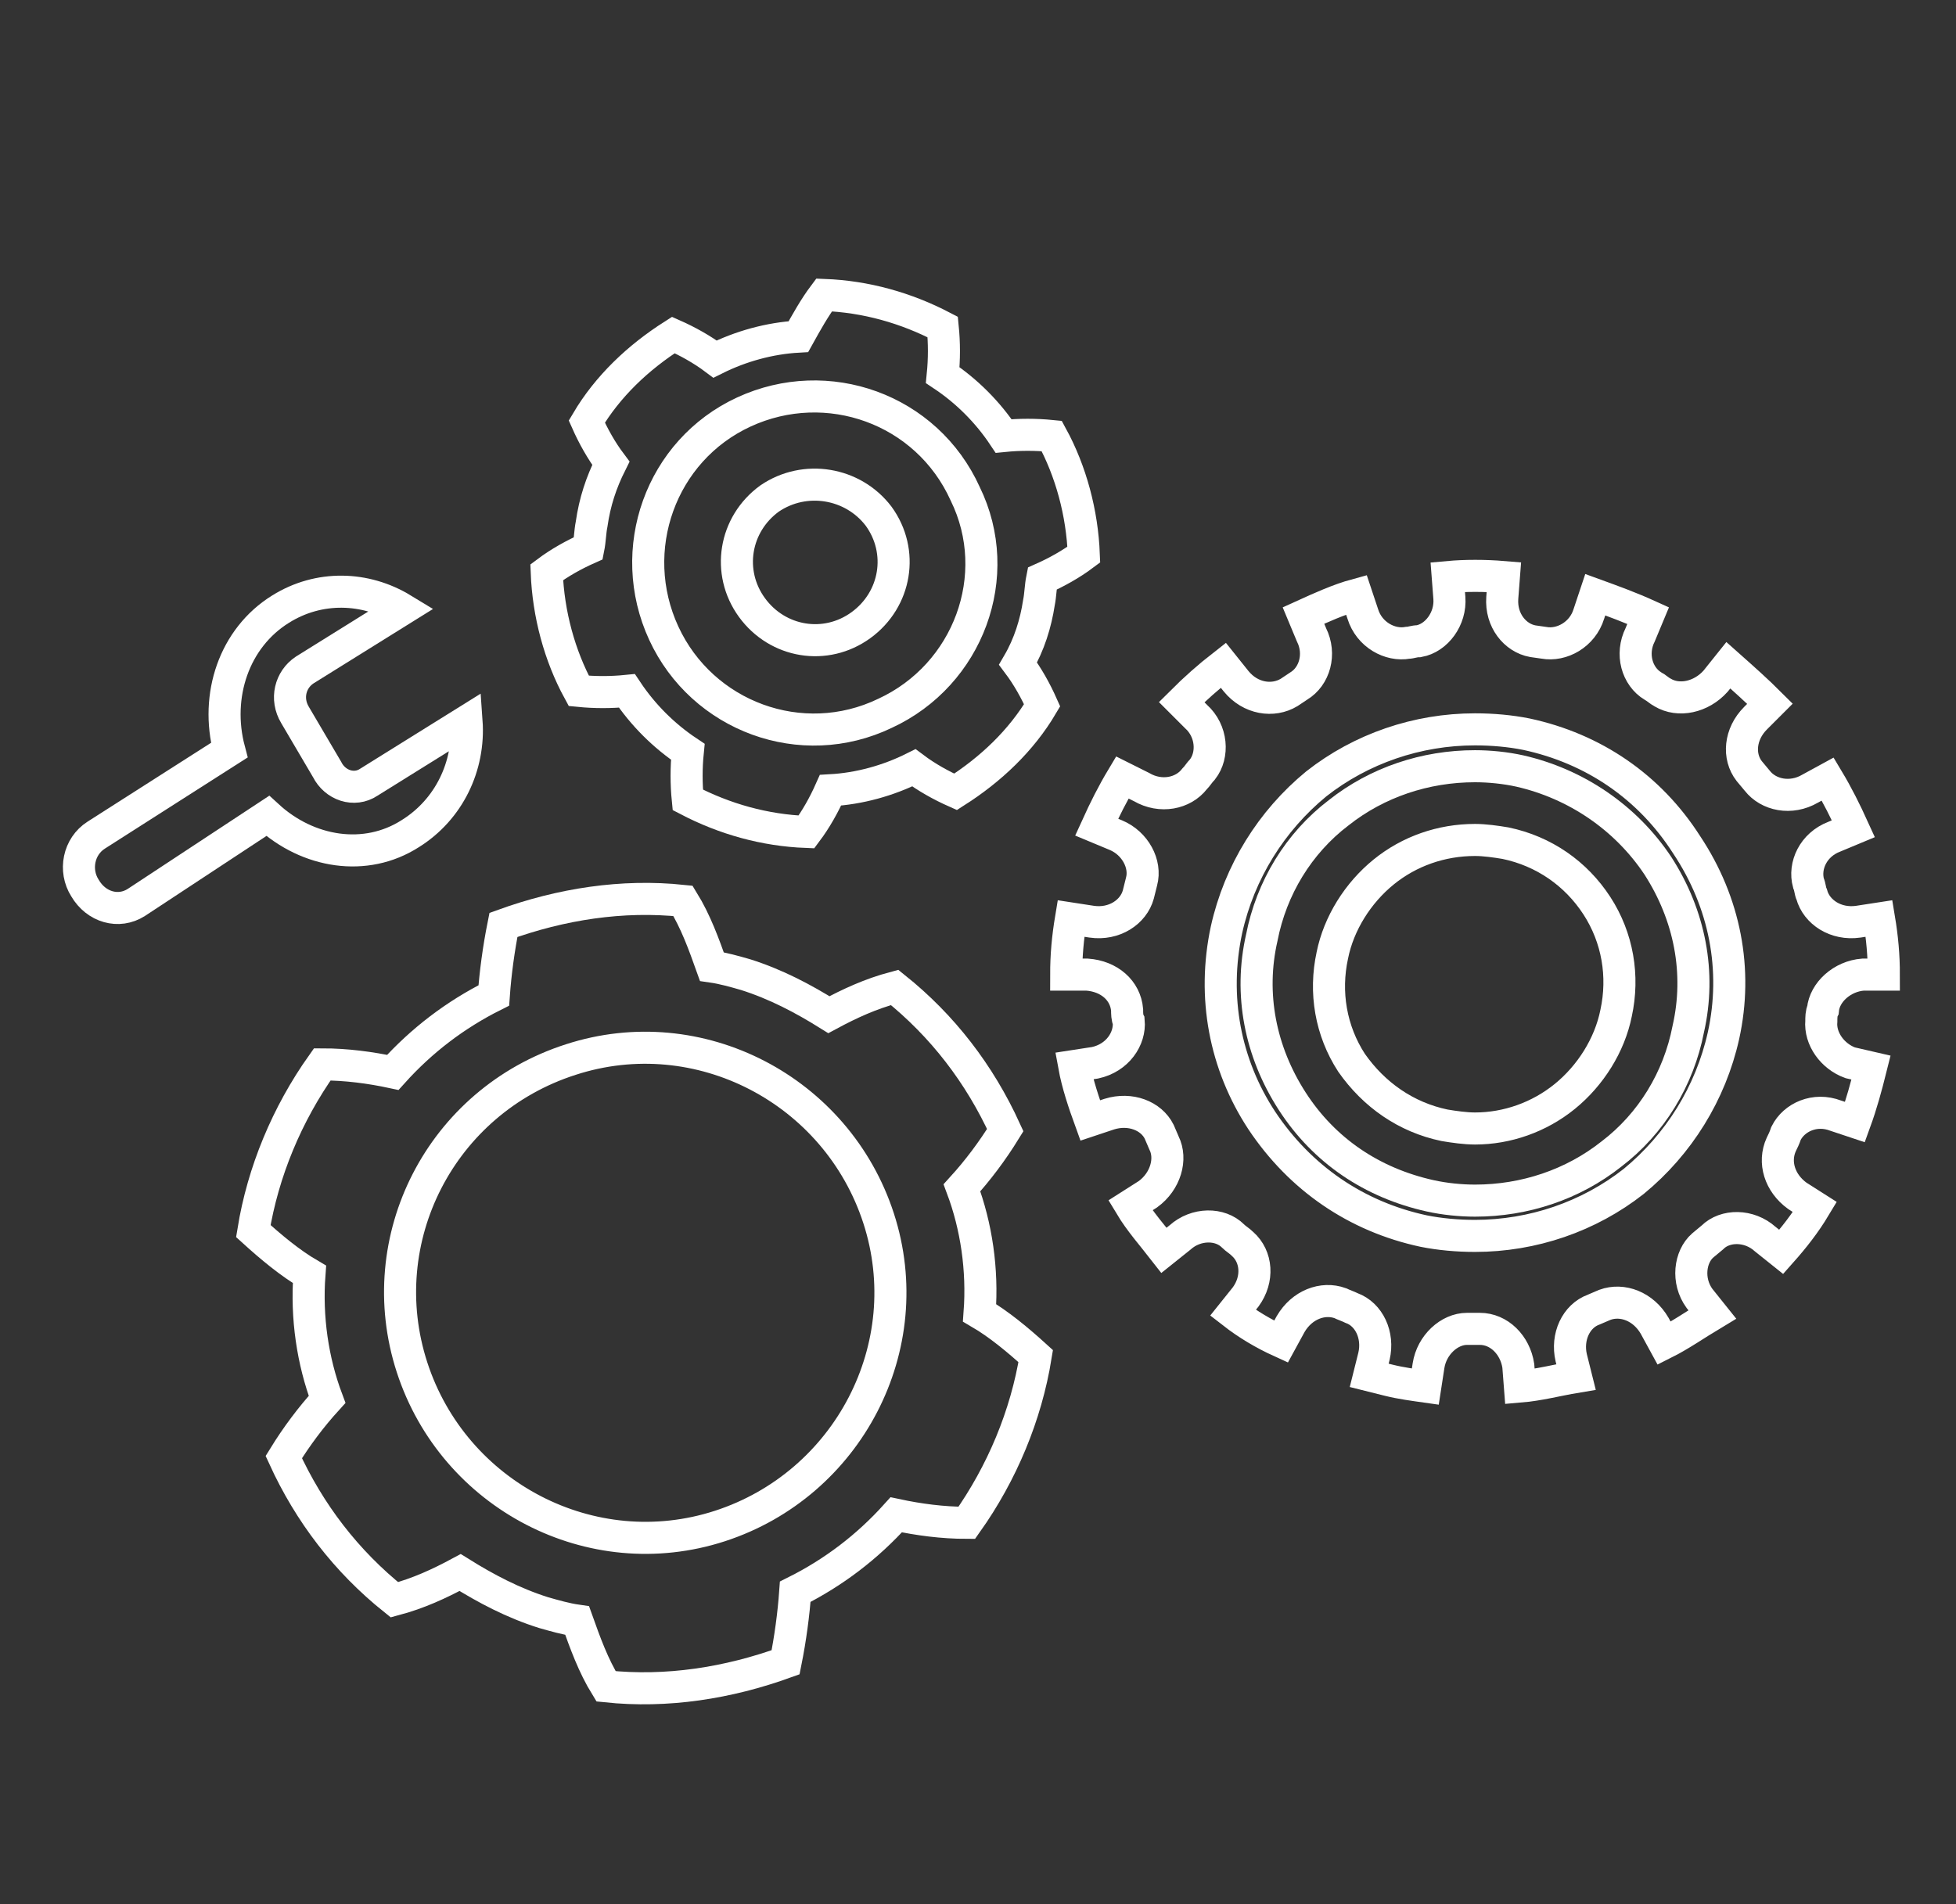
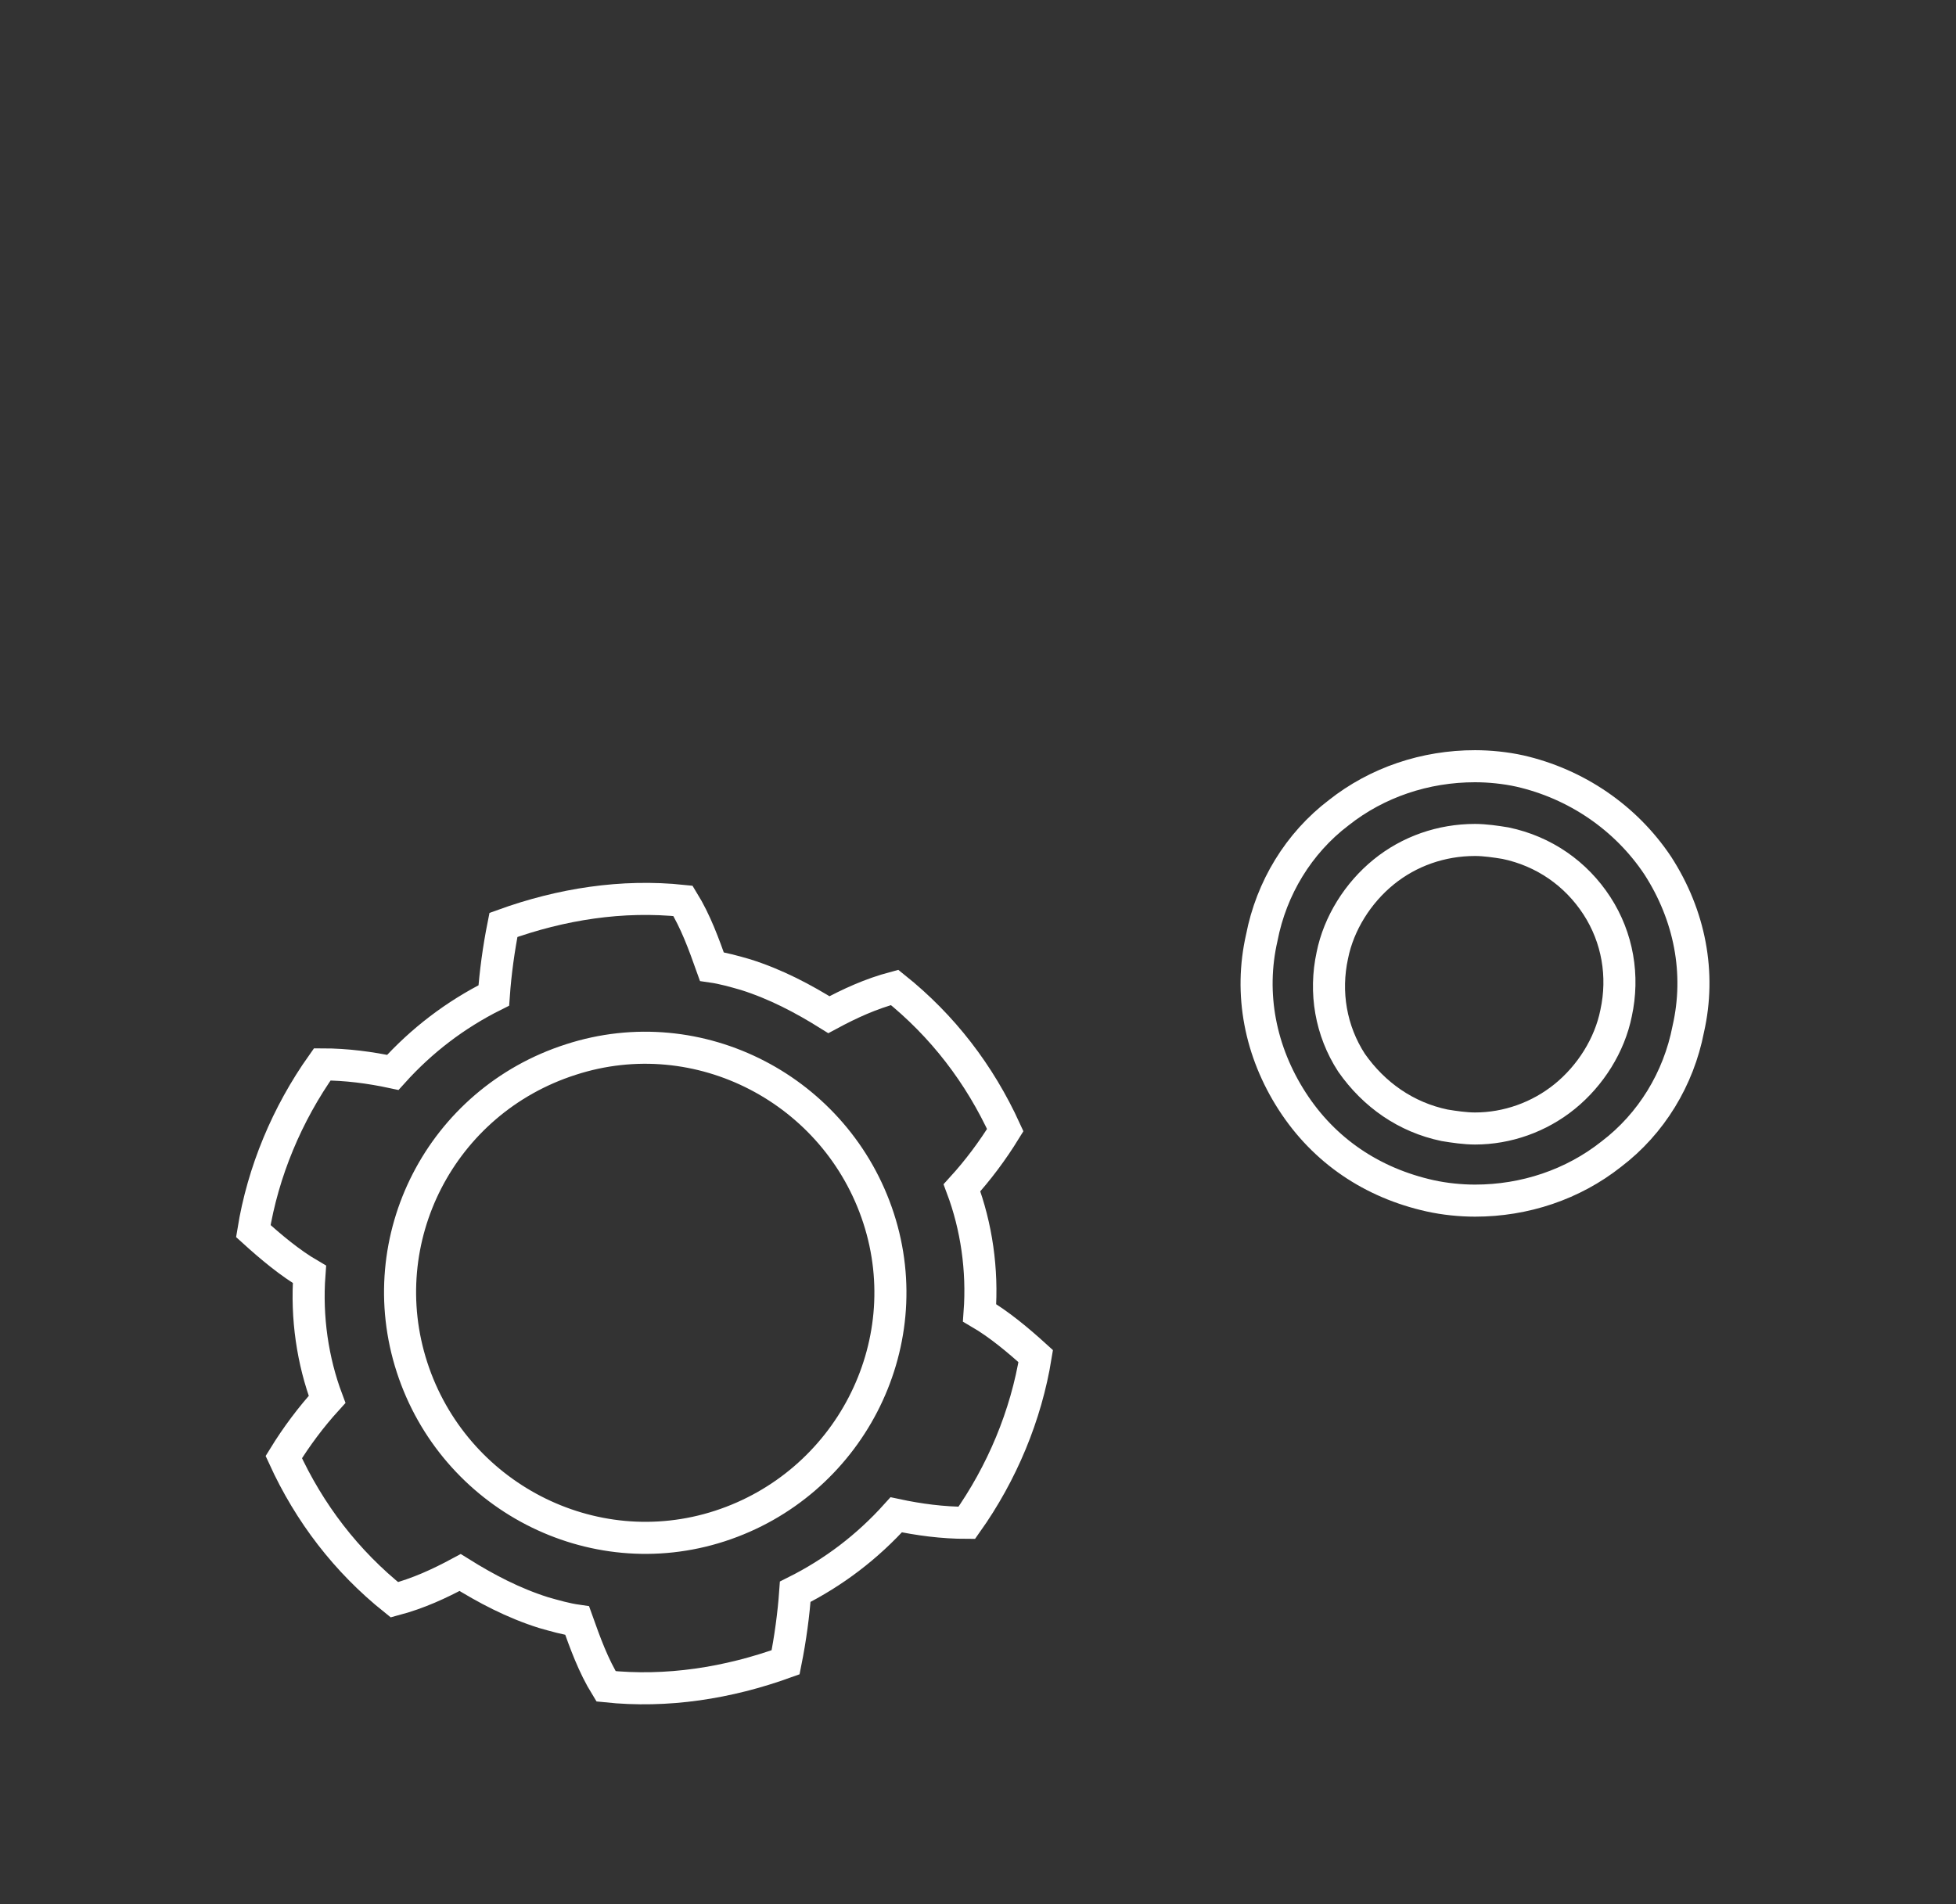
<svg xmlns="http://www.w3.org/2000/svg" version="1.1" id="Layer_1" x="0px" y="0px" viewBox="0 0 122 118.8" style="enable-background:new 0 0 122 118.8;" xml:space="preserve">
  <rect x="0" y="0" width="122" height="118.8" fill="#333333" stroke="none" />
  <style type="text/css"> .st0{fill:none;stroke:#FFFFFF;stroke-width:2;stroke-miterlimit:10;} </style>
  <title>icon-sewing-machine</title>
  <g>
-     <path class="st0" d="M64.8,37.6c0.1-0.5,0.1-1,0.2-1.5c0.9-0.4,1.8-0.9,2.6-1.5c-0.1-2.6-0.8-5.2-2-7.4c-1-0.1-2-0.1-3,0 c-1-1.5-2.3-2.8-3.8-3.8c0.1-1,0.1-2,0-3c-2.3-1.2-4.8-1.9-7.4-2c-0.6,0.8-1.1,1.7-1.6,2.6c-1.8,0.1-3.6,0.6-5.2,1.4 c-0.8-0.6-1.7-1.1-2.6-1.5c-2.2,1.4-4.1,3.2-5.4,5.4c0.4,0.9,0.9,1.8,1.5,2.6c-0.6,1.2-1,2.4-1.2,3.8c-0.1,0.5-0.1,1-0.2,1.5 c-0.9,0.4-1.8,0.9-2.6,1.5c0.1,2.6,0.8,5.2,2,7.4c1,0.1,2,0.1,3,0c1,1.5,2.3,2.8,3.8,3.8c-0.1,1-0.1,2,0,3c2.3,1.2,4.8,1.9,7.4,2 c0.6-0.8,1.1-1.7,1.5-2.6c1.8-0.1,3.6-0.6,5.2-1.4c0.8,0.6,1.7,1.1,2.6,1.5c2.2-1.4,4.1-3.2,5.4-5.4c-0.4-0.9-0.9-1.8-1.5-2.6 C64.2,40.2,64.6,38.9,64.8,37.6z M55.2,44.5C50,47,43.8,44.7,41.4,39.5c-2.4-5.2-0.2-11.4,5-13.8c5.2-2.4,11.4-0.2,13.8,5.1 C62.7,35.9,60.4,42.1,55.2,44.5z" />
-     <path class="st0" d="M48,31.1c-2.2,1.6-2.7,4.6-1.1,6.8c1.6,2.2,4.6,2.7,6.8,1.1c2.2-1.6,2.7-4.6,1.1-6.8 C53.2,30.1,50.2,29.6,48,31.1z" />
-   </g>
+     </g>
  <g>
-     <path class="st0" d="M113.6,63.7c0-0.2,0-0.5,0.1-0.7c0.1-1.1,1.2-2.1,2.5-2.2l1.3,0c0-1.2-0.1-2.3-0.3-3.5l-1.3,0.2 c-1.4,0.2-2.6-0.6-2.9-1.7c-0.1-0.2-0.1-0.5-0.2-0.7c-0.3-1.1,0.3-2.4,1.6-2.9l1.2-0.5c-0.5-1.1-1-2.1-1.6-3.1l-1.1,0.6 c-1.2,0.7-2.6,0.4-3.3-0.5l-0.5-0.6c-0.7-0.9-0.6-2.3,0.4-3.3l0.9-0.9c-0.8-0.8-1.7-1.6-2.6-2.4l-0.8,1c-0.9,1-2.3,1.3-3.3,0.7 c-0.2-0.1-0.4-0.3-0.6-0.4c-1-0.6-1.4-2-0.8-3.2l0.5-1.2c-1.1-0.5-2.2-0.9-3.3-1.3l-0.4,1.2c-0.4,1.3-1.7,2-2.8,1.8l-0.7-0.1 c-1.1-0.2-2-1.3-1.9-2.7l0.1-1.3c-1.2-0.1-2.4-0.1-3.5,0l0.1,1.3c0.1,1.3-0.8,2.5-1.9,2.7c-0.3,0-0.5,0.1-0.7,0.1 c-1.1,0.2-2.4-0.5-2.8-1.8l-0.4-1.2c-1.1,0.3-2.2,0.8-3.3,1.3l0.5,1.2c0.6,1.2,0.2,2.6-0.8,3.2l-0.6,0.4c-1,0.6-2.4,0.4-3.3-0.7 l-0.8-1c-0.9,0.7-1.8,1.5-2.6,2.3l0.9,0.9c1,0.9,1.1,2.4,0.4,3.3c-0.2,0.2-0.3,0.4-0.5,0.6c-0.7,0.9-2.1,1.2-3.3,0.5L70,48.5 c-0.6,1-1.1,2-1.6,3.1l1.2,0.5c1.2,0.5,1.9,1.8,1.6,2.9L71,55.8c-0.3,1.1-1.5,1.9-2.9,1.7l-1.3-0.2c-0.2,1.2-0.3,2.3-0.3,3.5l1.3,0 c1.4,0.1,2.4,1,2.5,2.2c0,0.2,0,0.5,0.1,0.7c0.1,1.1-0.7,2.3-2.1,2.6L67,66.5c0.2,1.1,0.6,2.3,1,3.4l1.2-0.4 c1.3-0.4,2.6,0.1,3.1,1.1l0.3,0.7c0.5,1,0.1,2.4-1,3.2l-1.1,0.7c0.6,1,1.4,1.9,2.1,2.8l1-0.8c1-0.9,2.5-0.9,3.3-0.1 c0.2,0.2,0.4,0.3,0.6,0.5c0.9,0.8,1,2.2,0.2,3.3l-0.8,1c0.9,0.7,1.9,1.3,3,1.8l0.6-1.1c0.7-1.2,2-1.7,3.1-1.3 c0.2,0.1,0.5,0.2,0.7,0.3c1.1,0.4,1.7,1.7,1.4,3l-0.3,1.2c0.4,0.1,0.8,0.2,1.2,0.3c0.8,0.2,1.6,0.3,2.3,0.4l0.2-1.3 c0.2-1.3,1.3-2.3,2.4-2.3c0.3,0,0.5,0,0.8,0c1.2,0,2.2,1,2.4,2.3l0.1,1.3c1.2-0.1,2.3-0.4,3.5-0.6l-0.3-1.2c-0.3-1.3,0.3-2.6,1.4-3 l0.7-0.3c1.1-0.4,2.4,0.1,3.1,1.3l0.6,1.1c1-0.5,2-1.2,3-1.8l-0.8-1c-0.8-1.1-0.6-2.6,0.2-3.3l0.6-0.5c0.8-0.8,2.3-0.8,3.3,0.1 l1,0.8c0.8-0.9,1.5-1.8,2.1-2.8l-1.1-0.7c-1.1-0.8-1.5-2.1-1-3.2c0.1-0.2,0.2-0.4,0.3-0.7c0.5-1,1.8-1.6,3.1-1.1l1.2,0.4 c0.4-1.1,0.7-2.2,1-3.4l-1.3-0.3C114.3,65.9,113.5,64.8,113.6,63.7z M107.5,64.6c-0.8,3.6-2.8,6.8-5.6,9.1 c-2.8,2.2-6.3,3.4-9.9,3.4h0c-1.1,0-2.2-0.1-3.2-0.3c-4.2-0.9-7.7-3.3-10.1-6.9c-2.3-3.5-3.1-7.7-2.2-11.9c0.8-3.6,2.8-6.8,5.6-9.1 c2.8-2.2,6.3-3.4,9.9-3.4c1.1,0,2.2,0.1,3.2,0.3c4.2,0.9,7.7,3.3,10,6.9C107.6,56.3,108.4,60.5,107.5,64.6z" />
    <path class="st0" d="M94.8,48.1c-0.9-0.2-1.9-0.3-2.8-0.3c-3.1,0-6.1,1-8.5,2.9c-2.5,1.9-4.2,4.7-4.8,7.8 c-0.8,3.5-0.1,7.1,1.9,10.2c2,3.1,5,5.1,8.6,5.9c0.9,0.2,1.9,0.3,2.8,0.3h0c3.1,0,6.1-1,8.5-2.9c2.5-1.9,4.2-4.7,4.8-7.8 c0.8-3.5,0.1-7.1-1.9-10.2C101.4,51,98.3,48.9,94.8,48.1z M100.8,63.2c-0.4,2-1.6,3.9-3.2,5.2c-1.6,1.3-3.6,2-5.6,2h0 c-0.6,0-1.3-0.1-1.9-0.2c-2.4-0.5-4.4-1.9-5.8-3.9c-1.3-2-1.7-4.4-1.2-6.7c0.4-2,1.6-3.9,3.2-5.2c1.6-1.3,3.6-2,5.7-2 c0.6,0,1.3,0.1,1.9,0.2c2.4,0.5,4.4,1.9,5.7,3.9C100.9,58.5,101.3,60.9,100.8,63.2z" />
  </g>
-   <path class="st0" d="M29.1,45l-6.1,3.8c-0.9,0.6-2.1,0.2-2.6-0.8l-2-3.4c-0.6-1-0.3-2.2,0.6-2.8l6.1-3.8c-2.3-1.4-5.2-1.5-7.6,0 c-2.9,1.8-4.1,5.4-3.2,8.8L6,52.1c-1.1,0.7-1.4,2.2-0.7,3.3c0.7,1.2,2.1,1.6,3.2,0.9l8.2-5.4c2.5,2.3,6.1,2.9,8.9,1.1 C28,50.5,29.3,47.8,29.1,45z" />
  <path class="st0" d="M19.3,79.5c-0.2,2.7,0.2,5.4,1.1,7.8c-1,1.1-1.9,2.3-2.7,3.6c1.6,3.5,3.9,6.5,6.9,8.9c1.5-0.4,2.8-1,4.1-1.7 c1.6,1,3.3,1.9,5.2,2.5c0.7,0.2,1.4,0.4,2.1,0.5c0.5,1.4,1,2.8,1.8,4.1c3.8,0.4,7.6-0.2,11.2-1.5c0.3-1.5,0.5-3,0.6-4.4 c2.4-1.2,4.5-2.8,6.3-4.8c1.4,0.3,2.9,0.5,4.4,0.5c2.2-3.1,3.7-6.7,4.3-10.4c-1.1-1-2.3-2-3.5-2.7c0.2-2.7-0.2-5.4-1.1-7.8 c1-1.1,1.9-2.3,2.7-3.6c-1.6-3.5-3.9-6.5-6.9-8.9c-1.5,0.4-2.8,1-4.1,1.7c-1.6-1-3.3-1.9-5.2-2.5c-0.7-0.2-1.4-0.4-2.1-0.5 c-0.5-1.4-1-2.8-1.8-4.1c-3.8-0.4-7.6,0.2-11.2,1.5c-0.3,1.5-0.5,3-0.6,4.4c-2.4,1.2-4.5,2.8-6.3,4.8c-1.4-0.3-2.9-0.5-4.4-0.5 c-2.2,3.1-3.7,6.7-4.3,10.4C16.9,77.8,18.1,78.8,19.3,79.5z M35.6,66.1c8-2.6,16.6,1.9,19.2,9.9c2.6,8-1.9,16.6-9.9,19.2 c-8,2.6-16.6-1.9-19.2-9.9C23.1,77.3,27.5,68.7,35.6,66.1z" />
</svg>